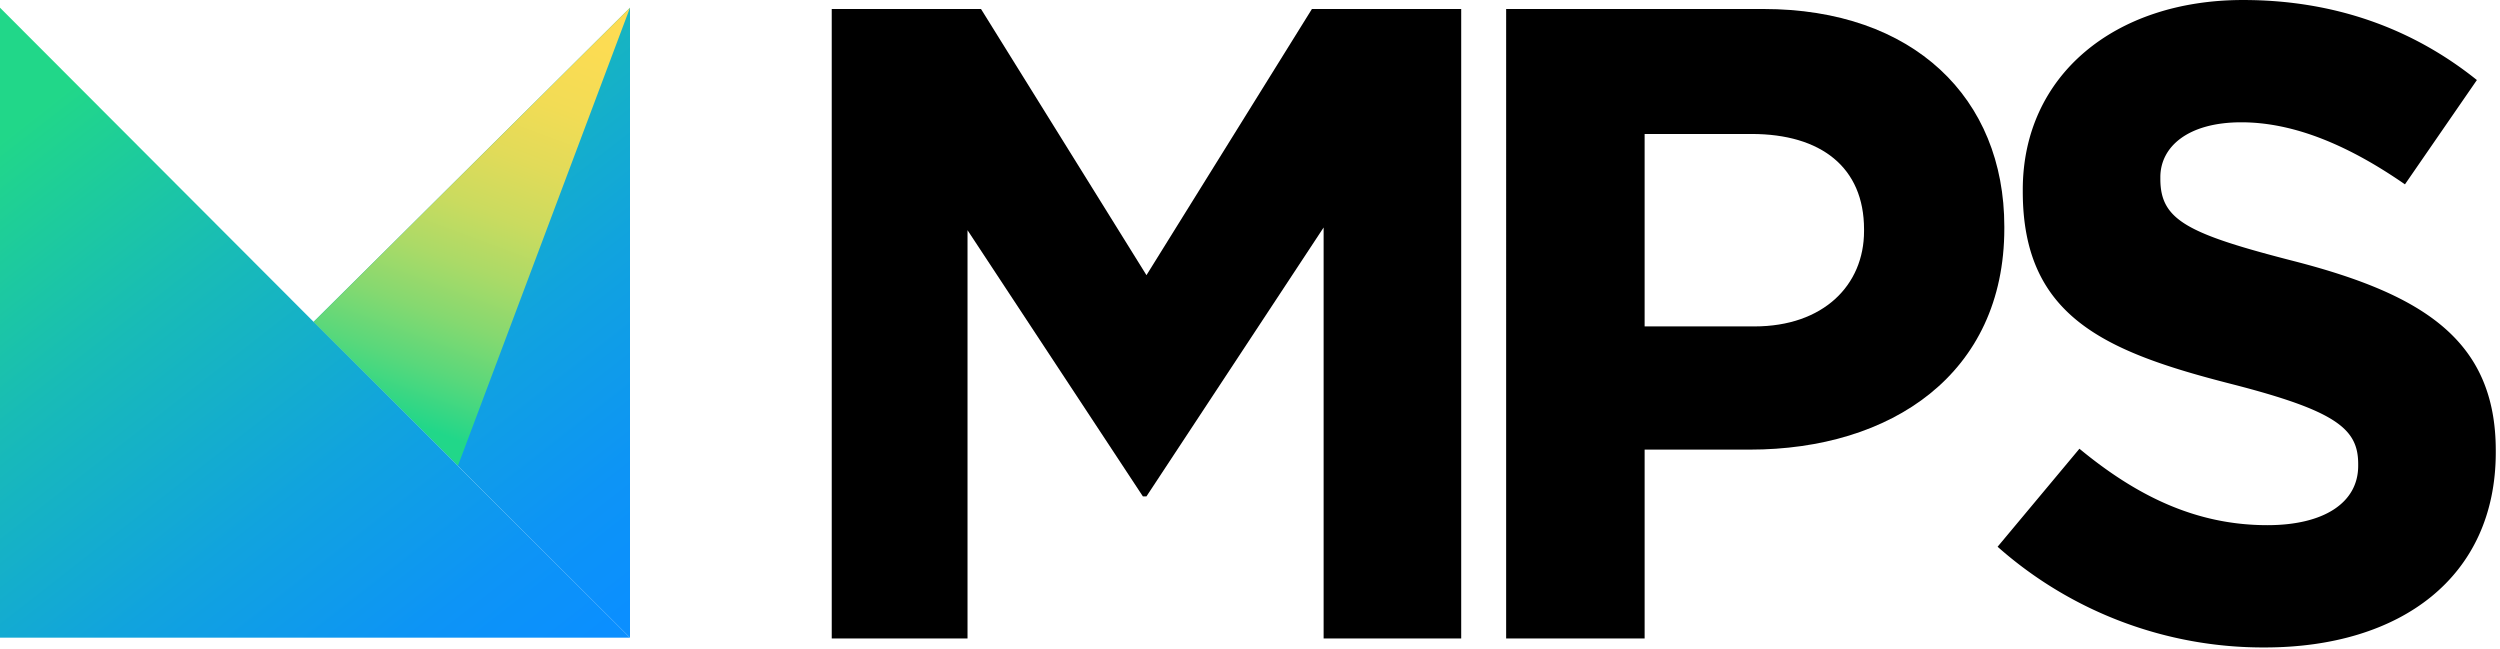
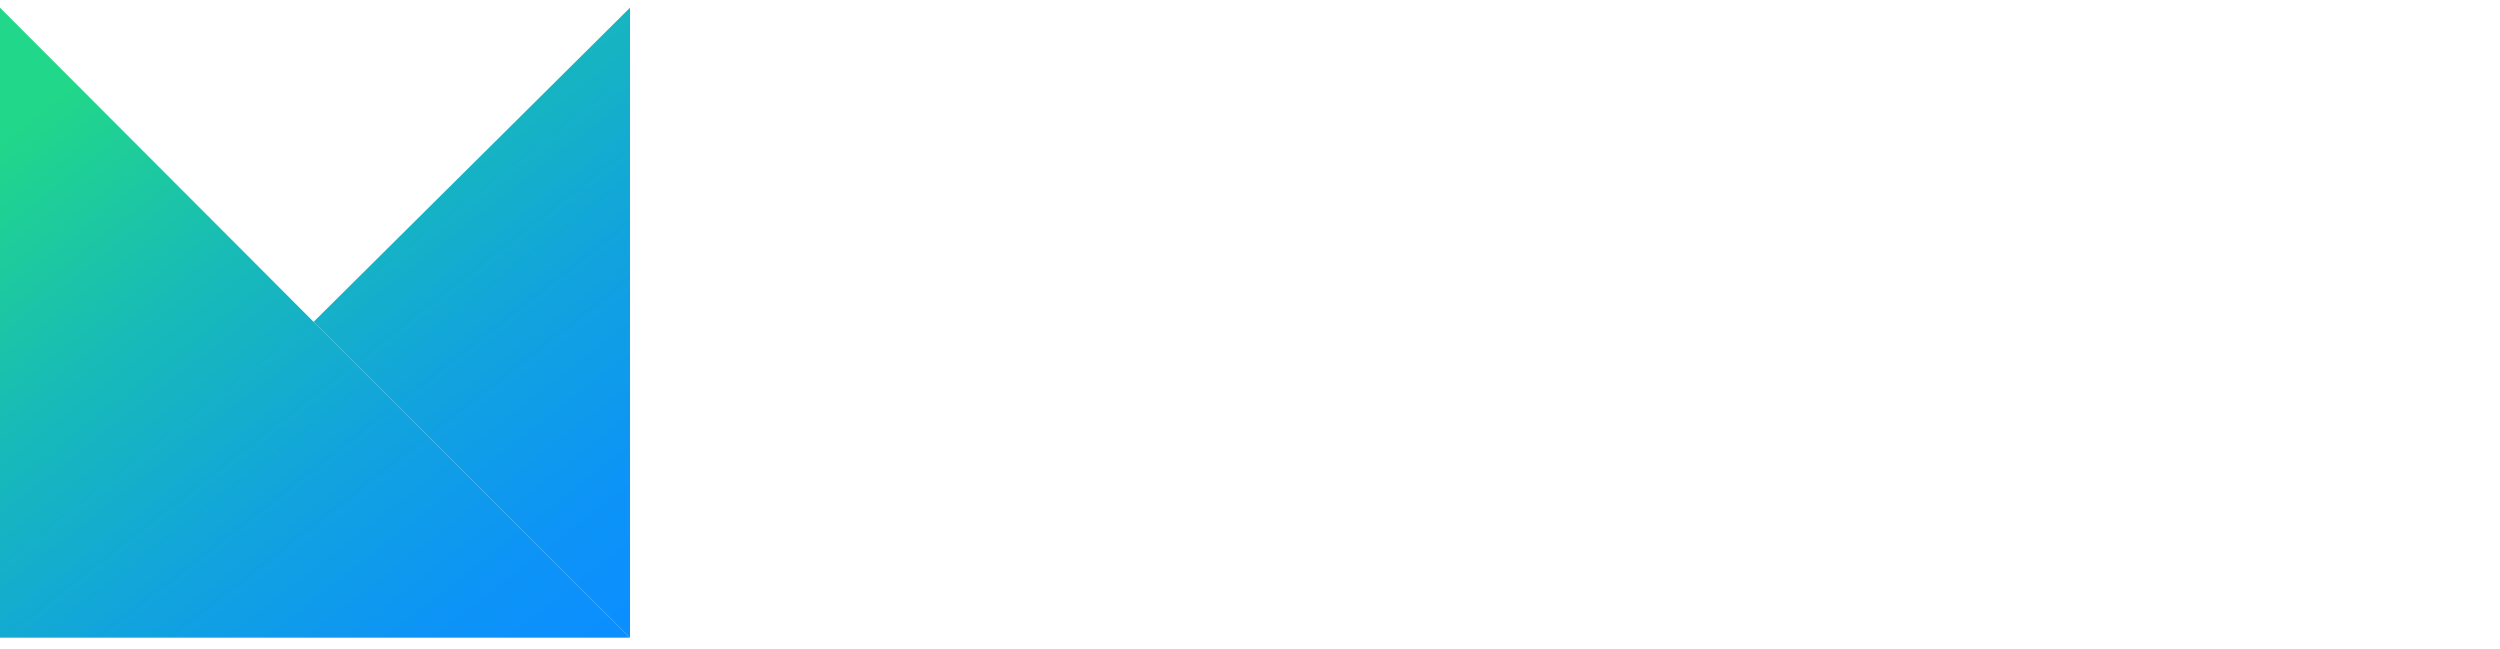
<svg xmlns="http://www.w3.org/2000/svg" xmlns:xlink="http://www.w3.org/1999/xlink" viewBox="0 0 100 25.942">
  <defs>
    <linearGradient id="a" x1="105.98" x2="-27.244" y1="187.79" y2="17.148" gradientUnits="userSpaceOnUse">
      <stop stop-color="#0b8fff" offset=".091" />
      <stop stop-color="#0d94f6" offset=".208" />
      <stop stop-color="#11a3de" offset=".396" />
      <stop stop-color="#18bbb7" offset=".633" />
      <stop stop-color="#21d789" offset=".871" />
    </linearGradient>
    <linearGradient id="c" x1="178.6" x2="45.382" y1="131.09" y2="-39.551" xlink:href="#a" />
    <linearGradient id="b" x1="78.586" x2="126.3" y1="107.22" y2="-21.08" gradientUnits="userSpaceOnUse">
      <stop stop-color="#21d789" offset=".123" />
      <stop stop-color="#27d788" offset=".132" />
      <stop stop-color="#59d87b" offset=".216" />
      <stop stop-color="#85d970" offset=".303" />
      <stop stop-color="#abda67" offset=".394" />
      <stop stop-color="#cadb5f" offset=".487" />
      <stop stop-color="#e1db59" offset=".585" />
      <stop stop-color="#f2dc55" offset=".688" />
      <stop stop-color="#fcdc53" offset=".802" />
      <stop stop-color="#ffdc52" offset=".946" />
    </linearGradient>
    <linearGradient id="d" x1="105.98" x2="-27.244" y1="187.79" y2="17.148" gradientUnits="userSpaceOnUse" xlink:href="#a" />
  </defs>
  <g transform="scale(.18)">
-     <path d="m184.83 1.998h33.172l36.769 59.149 36.769-59.149h33.172v139.88h-30.574v-91.323l-39.367 59.749h-0.799l-38.967-59.149v90.722h-30.174z" />
-     <path d="m334.7 1.998h57.151c33.372 0 53.555 19.784 53.555 48.359v0.398c0 32.374-25.178 49.159-56.552 49.159h-23.38v41.965h-30.774zm55.153 70.539c15.387 0 24.379-9.192 24.379-21.181v-0.4c0-13.788-9.592-21.183-24.979-21.183h-23.78v42.763z" />
-     <path d="m443.91 121.5 18.185-21.782c12.589 10.391 25.778 16.986 41.765 16.986 12.588 0 20.182-4.995 20.182-13.189v-0.4c0-7.794-4.796-11.79-28.175-17.784-28.176-7.195-46.361-14.988-46.361-42.763v-0.402c5e-5 -25.378 20.383-42.163 48.958-42.163 20.383 0 37.768 6.394 51.957 17.784l-15.987 23.18c-12.389-8.592-24.579-13.788-36.368-13.788-11.791 0-17.986 5.395-17.986 12.189v0.402c0 9.192 5.995 12.189 30.174 18.383 28.376 7.394 44.363 17.587 44.363 41.965v0.4c0 27.775-21.183 43.362-51.357 43.362a89.011 89.011 0 0 1-59.349-22.381z" />
    <path d="m0 141.71h140l-70.311-70.189-69.688-69.81z" fill="url(#d)" />
    <path d="m140 141.71-70.311-70.189 70.311-69.811z" fill="url(#c)" />
-     <path d="m101.77 103.48-32.079-31.956 70.311-69.811z" fill="url(#b)" />
  </g>
</svg>